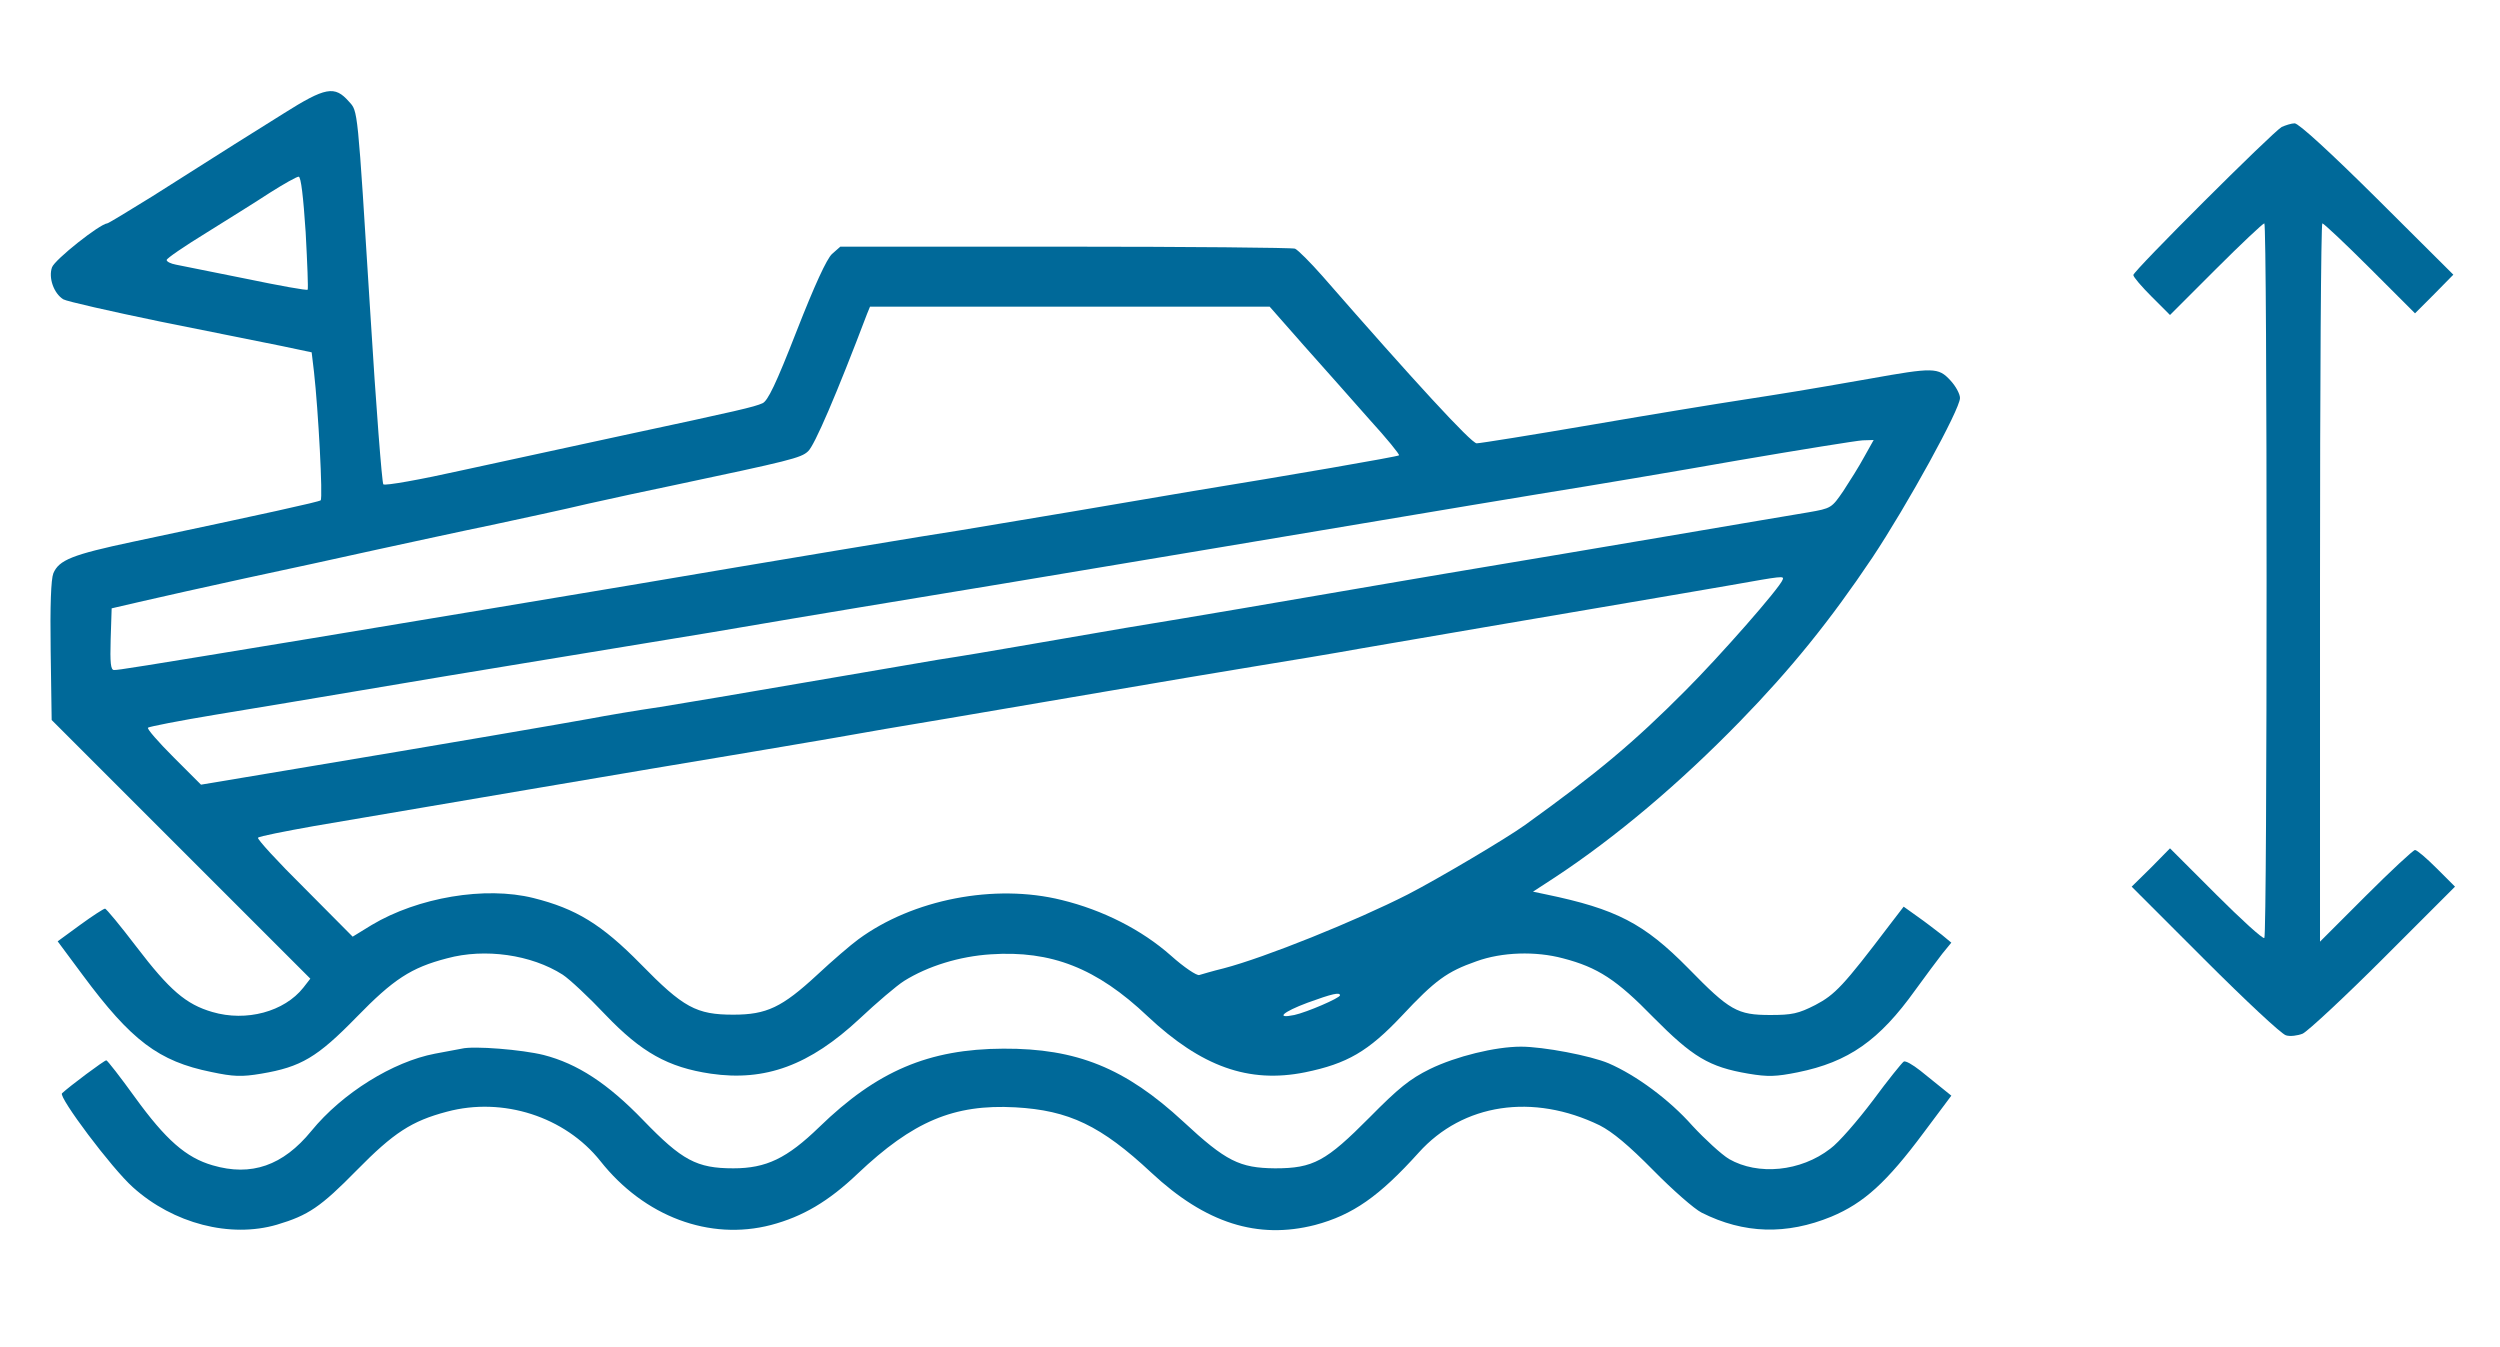
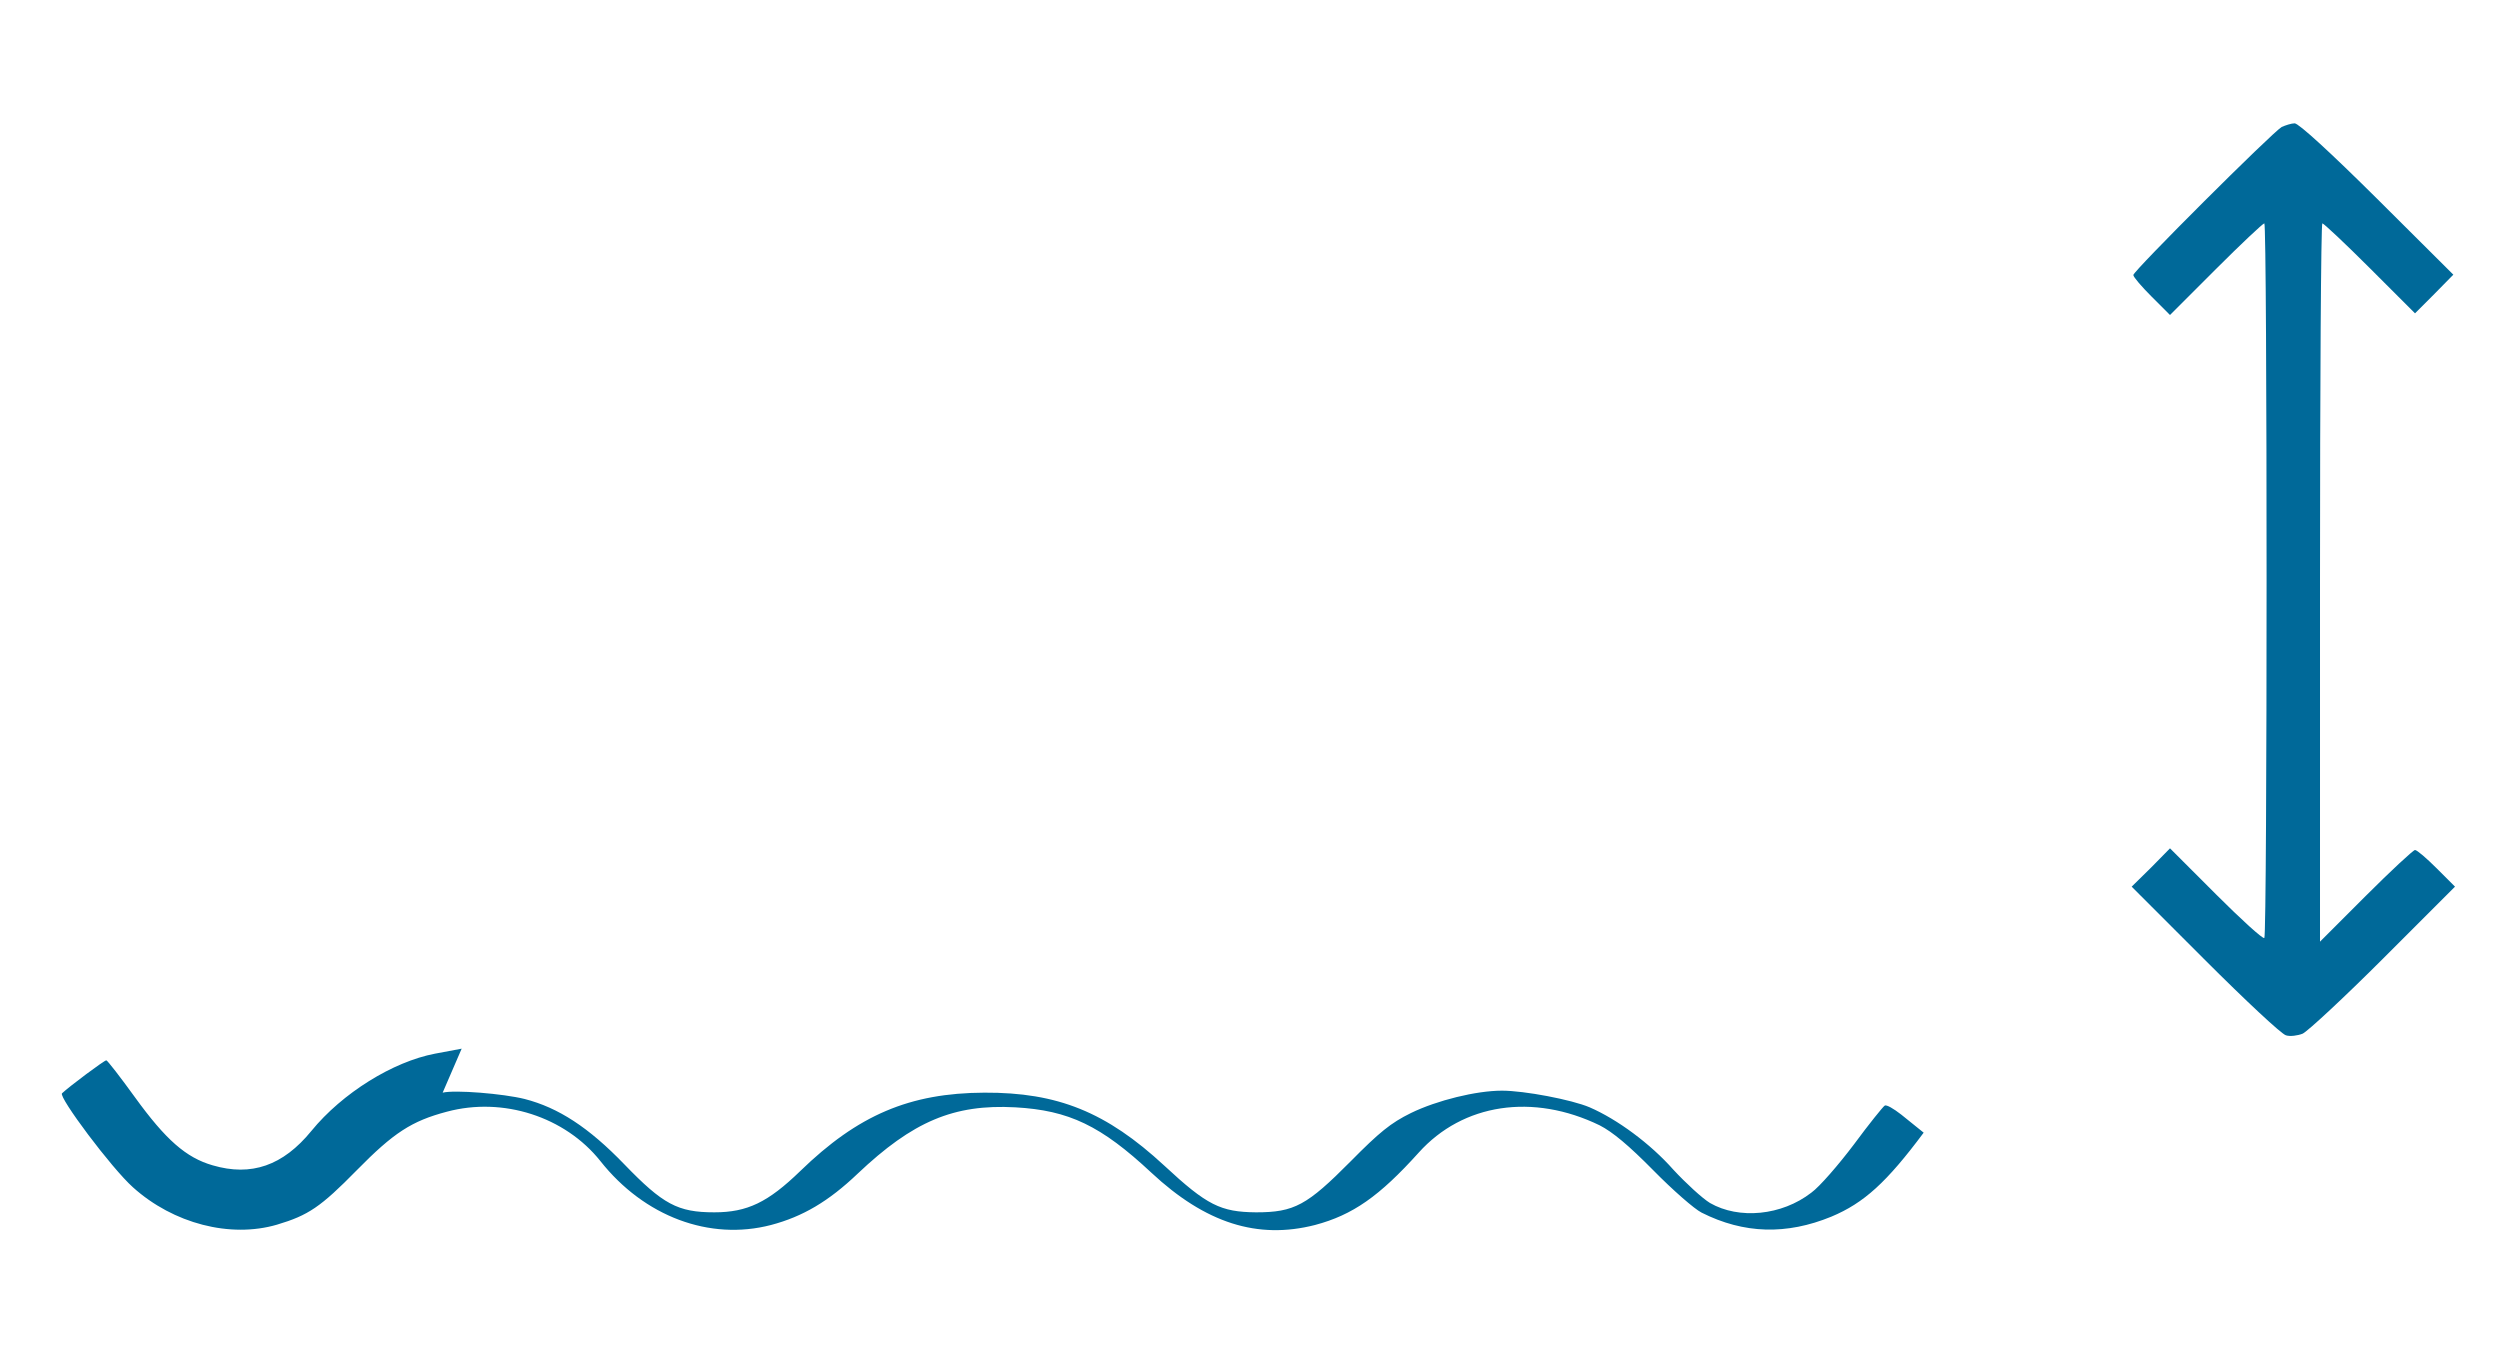
<svg xmlns="http://www.w3.org/2000/svg" version="1.0" width="750pt" height="404pt" viewBox="0 0 750 404" preserveAspectRatio="xMidYMid meet">
  <style type="text/css">	.st0-altura{fill:#006999;}</style>
  <g transform="translate(0,404) scale(0.1,-0.1)" fill="#006999" stroke="none">
-     <path class="st0-altura" d="M850 3699 c-114 -71 -144 -90 -393 -248 -71 -44 -132 -81 -135 -81 -23 -2 -158 -109 -166 -132 -11 -31 5 -78 34 -96 10 -6 142 -36 292 -67 150 -30 314 -63 363 -73 l90 -19 7 -59 c13 -115 27 -379 20 -385 -7 -5 -161 -39 -562 -124 -184 -39 -223 -55 -240 -95 -7 -18 -10 -96 -8 -233 l3 -207 388 -388 388 -388 -21 -27 c-57 -72 -171 -103 -273 -73 -79 23 -128 65 -228 196 -48 63 -91 115 -94 114 -4 0 -38 -22 -75 -49 l-67 -49 75 -101 c146 -197 228 -259 386 -291 66 -14 91 -15 150 -5 119 20 168 49 286 170 110 113 163 148 271 176 114 31 253 11 347 -49 20 -13 78 -67 128 -120 108 -113 188 -158 316 -177 164 -24 297 25 447 165 51 48 111 99 133 113 72 45 167 74 260 80 182 12 318 -41 471 -186 161 -151 303 -202 472 -168 127 26 190 63 290 169 101 108 136 133 224 164 77 28 178 31 260 9 104 -27 161 -64 271 -177 118 -119 167 -149 285 -169 59 -10 83 -9 148 4 153 31 245 96 353 247 30 41 66 90 81 109 l27 33 -29 24 c-17 13 -49 38 -72 54 l-42 30 -43 -56 c-138 -182 -163 -208 -222 -239 -51 -26 -70 -30 -135 -30 -99 0 -122 13 -246 140 -133 135 -216 178 -428 222 l-38 8 66 43 c182 120 373 281 555 468 153 157 271 303 397 491 105 158 263 445 263 479 0 12 -13 36 -29 53 -36 39 -51 39 -241 5 -205 -36 -250 -43 -385 -64 -66 -10 -268 -43 -448 -74 -181 -31 -337 -56 -347 -56 -16 0 -189 188 -462 501 -37 42 -74 79 -83 83 -9 3 -320 6 -690 6 l-674 0 -25 -22 c-16 -15 -52 -93 -106 -231 -62 -159 -87 -211 -103 -217 -25 -11 -67 -21 -417 -96 -140 -30 -358 -78 -484 -105 -125 -28 -232 -47 -236 -42 -4 4 -22 235 -39 513 -39 624 -37 605 -64 635 -43 49 -70 44 -197 -36z m67 -356 c5 -93 8 -170 6 -172 -2 -3 -85 12 -186 33 -100 20 -194 39 -209 42 -16 3 -28 9 -28 14 0 5 53 41 118 81 64 40 151 94 192 121 41 26 80 48 86 48 7 0 14 -61 21 -167z m2995 -340 c57 -64 145 -163 196 -221 52 -57 92 -106 89 -108 -4 -4 -334 -61 -617 -107 -52 -9 -216 -37 -365 -62 -148 -25 -299 -50 -335 -56 -63 -9 -579 -95 -985 -164 -311 -52 -538 -90 -960 -160 -540 -89 -578 -95 -593 -95 -10 0 -12 22 -10 92 l3 93 95 22 c52 12 190 43 305 68 116 25 293 63 395 86 102 22 257 56 345 74 88 19 219 47 290 64 72 16 186 41 255 55 349 74 383 82 404 102 19 16 86 172 177 412 l9 22 599 0 600 0 103 -117z m1681 -333 c-15 -28 -44 -74 -63 -103 -35 -51 -36 -52 -105 -64 -38 -6 -230 -39 -425 -72 -195 -33 -425 -72 -510 -86 -85 -14 -231 -39 -325 -55 -331 -57 -582 -100 -790 -134 -115 -20 -262 -45 -325 -56 -63 -11 -169 -29 -235 -39 -66 -11 -253 -43 -415 -71 -162 -28 -351 -60 -420 -71 -69 -10 -163 -26 -210 -35 -83 -15 -401 -70 -916 -156 l-251 -42 -83 83 c-45 45 -80 85 -76 88 3 3 94 21 203 39 109 18 308 51 443 74 135 23 351 59 480 80 129 21 384 63 565 93 369 63 530 89 880 147 297 50 959 160 1200 201 99 17 288 48 420 70 132 21 393 65 580 98 187 32 355 59 373 60 l33 1 -28 -50z m-245 -369 c-8 -24 -187 -228 -291 -332 -155 -156 -265 -248 -482 -404 -57 -41 -260 -161 -351 -208 -157 -80 -430 -190 -553 -222 -33 -8 -66 -18 -73 -20 -7 -3 -46 23 -85 58 -88 78 -205 137 -328 167 -201 50 -447 2 -610 -118 -22 -16 -78 -64 -124 -107 -105 -97 -151 -119 -251 -119 -111 0 -150 21 -278 152 -117 119 -194 166 -322 198 -144 36 -346 2 -485 -81 l-57 -35 -145 146 c-80 79 -143 148 -139 151 4 4 79 19 169 35 223 38 1068 182 1257 213 85 14 218 37 295 50 77 14 235 41 350 60 116 20 329 56 475 81 146 25 346 59 445 75 99 16 243 40 320 54 175 30 552 95 795 136 102 17 244 42 315 54 152 27 158 28 153 16z m-1328 -1247 c0 -8 -100 -51 -137 -59 -58 -12 -35 9 40 37 74 27 97 32 97 22z" />
    <path class="st0-altura" d="M6845 3659 c-28 -16 -445 -432 -445 -444 0 -6 25 -35 55 -65 l55 -55 138 138 c75 75 141 137 145 137 9 0 9 -2134 0 -2144 -4 -4 -69 55 -145 131 l-138 138 -57 -58 -58 -57 220 -220 c121 -121 230 -223 243 -226 12 -4 35 -1 50 5 15 7 124 108 242 226 l215 215 -55 55 c-30 30 -59 55 -65 55 -5 0 -72 -62 -147 -137 l-138 -138 0 1078 c0 592 3 1077 7 1077 4 0 69 -61 143 -135 l135 -135 58 58 57 58 -228 227 c-141 140 -236 227 -248 227 -10 0 -28 -6 -39 -11z" />
-     <path class="st0-altura" d="M1385 894 c-11 -2 -47 -9 -80 -15 -126 -24 -278 -118 -371 -232 -85 -104 -180 -137 -296 -103 -80 23 -141 77 -233 204 -44 61 -83 111 -86 111 -5 1 -112 -79 -133 -99 -11 -11 149 -225 213 -282 121 -109 292 -153 432 -112 94 28 131 53 239 163 111 113 165 148 271 176 168 45 354 -15 460 -148 132 -167 328 -240 512 -192 95 25 173 71 260 154 166 157 288 209 473 199 161 -9 257 -55 408 -196 163 -152 319 -201 491 -157 113 30 193 86 311 217 133 148 343 179 543 82 39 -20 87 -60 161 -135 58 -59 123 -116 145 -127 127 -64 255 -67 389 -12 98 41 166 103 277 252 l83 111 -26 21 c-14 11 -45 36 -67 54 -23 18 -45 31 -50 27 -5 -3 -47 -55 -92 -116 -46 -61 -103 -127 -128 -145 -89 -69 -217 -81 -304 -31 -23 14 -72 59 -110 100 -69 78 -168 151 -251 187 -54 23 -196 50 -263 50 -77 0 -195 -29 -273 -67 -61 -30 -95 -58 -181 -145 -131 -132 -169 -153 -284 -153 -106 1 -147 21 -275 140 -174 161 -320 220 -540 219 -224 -1 -379 -67 -552 -235 -97 -94 -159 -124 -258 -124 -110 0 -154 24 -270 144 -107 111 -198 170 -299 196 -64 16 -210 28 -246 19z" />
+     <path class="st0-altura" d="M1385 894 c-11 -2 -47 -9 -80 -15 -126 -24 -278 -118 -371 -232 -85 -104 -180 -137 -296 -103 -80 23 -141 77 -233 204 -44 61 -83 111 -86 111 -5 1 -112 -79 -133 -99 -11 -11 149 -225 213 -282 121 -109 292 -153 432 -112 94 28 131 53 239 163 111 113 165 148 271 176 168 45 354 -15 460 -148 132 -167 328 -240 512 -192 95 25 173 71 260 154 166 157 288 209 473 199 161 -9 257 -55 408 -196 163 -152 319 -201 491 -157 113 30 193 86 311 217 133 148 343 179 543 82 39 -20 87 -60 161 -135 58 -59 123 -116 145 -127 127 -64 255 -67 389 -12 98 41 166 103 277 252 c-14 11 -45 36 -67 54 -23 18 -45 31 -50 27 -5 -3 -47 -55 -92 -116 -46 -61 -103 -127 -128 -145 -89 -69 -217 -81 -304 -31 -23 14 -72 59 -110 100 -69 78 -168 151 -251 187 -54 23 -196 50 -263 50 -77 0 -195 -29 -273 -67 -61 -30 -95 -58 -181 -145 -131 -132 -169 -153 -284 -153 -106 1 -147 21 -275 140 -174 161 -320 220 -540 219 -224 -1 -379 -67 -552 -235 -97 -94 -159 -124 -258 -124 -110 0 -154 24 -270 144 -107 111 -198 170 -299 196 -64 16 -210 28 -246 19z" />
  </g>
</svg>